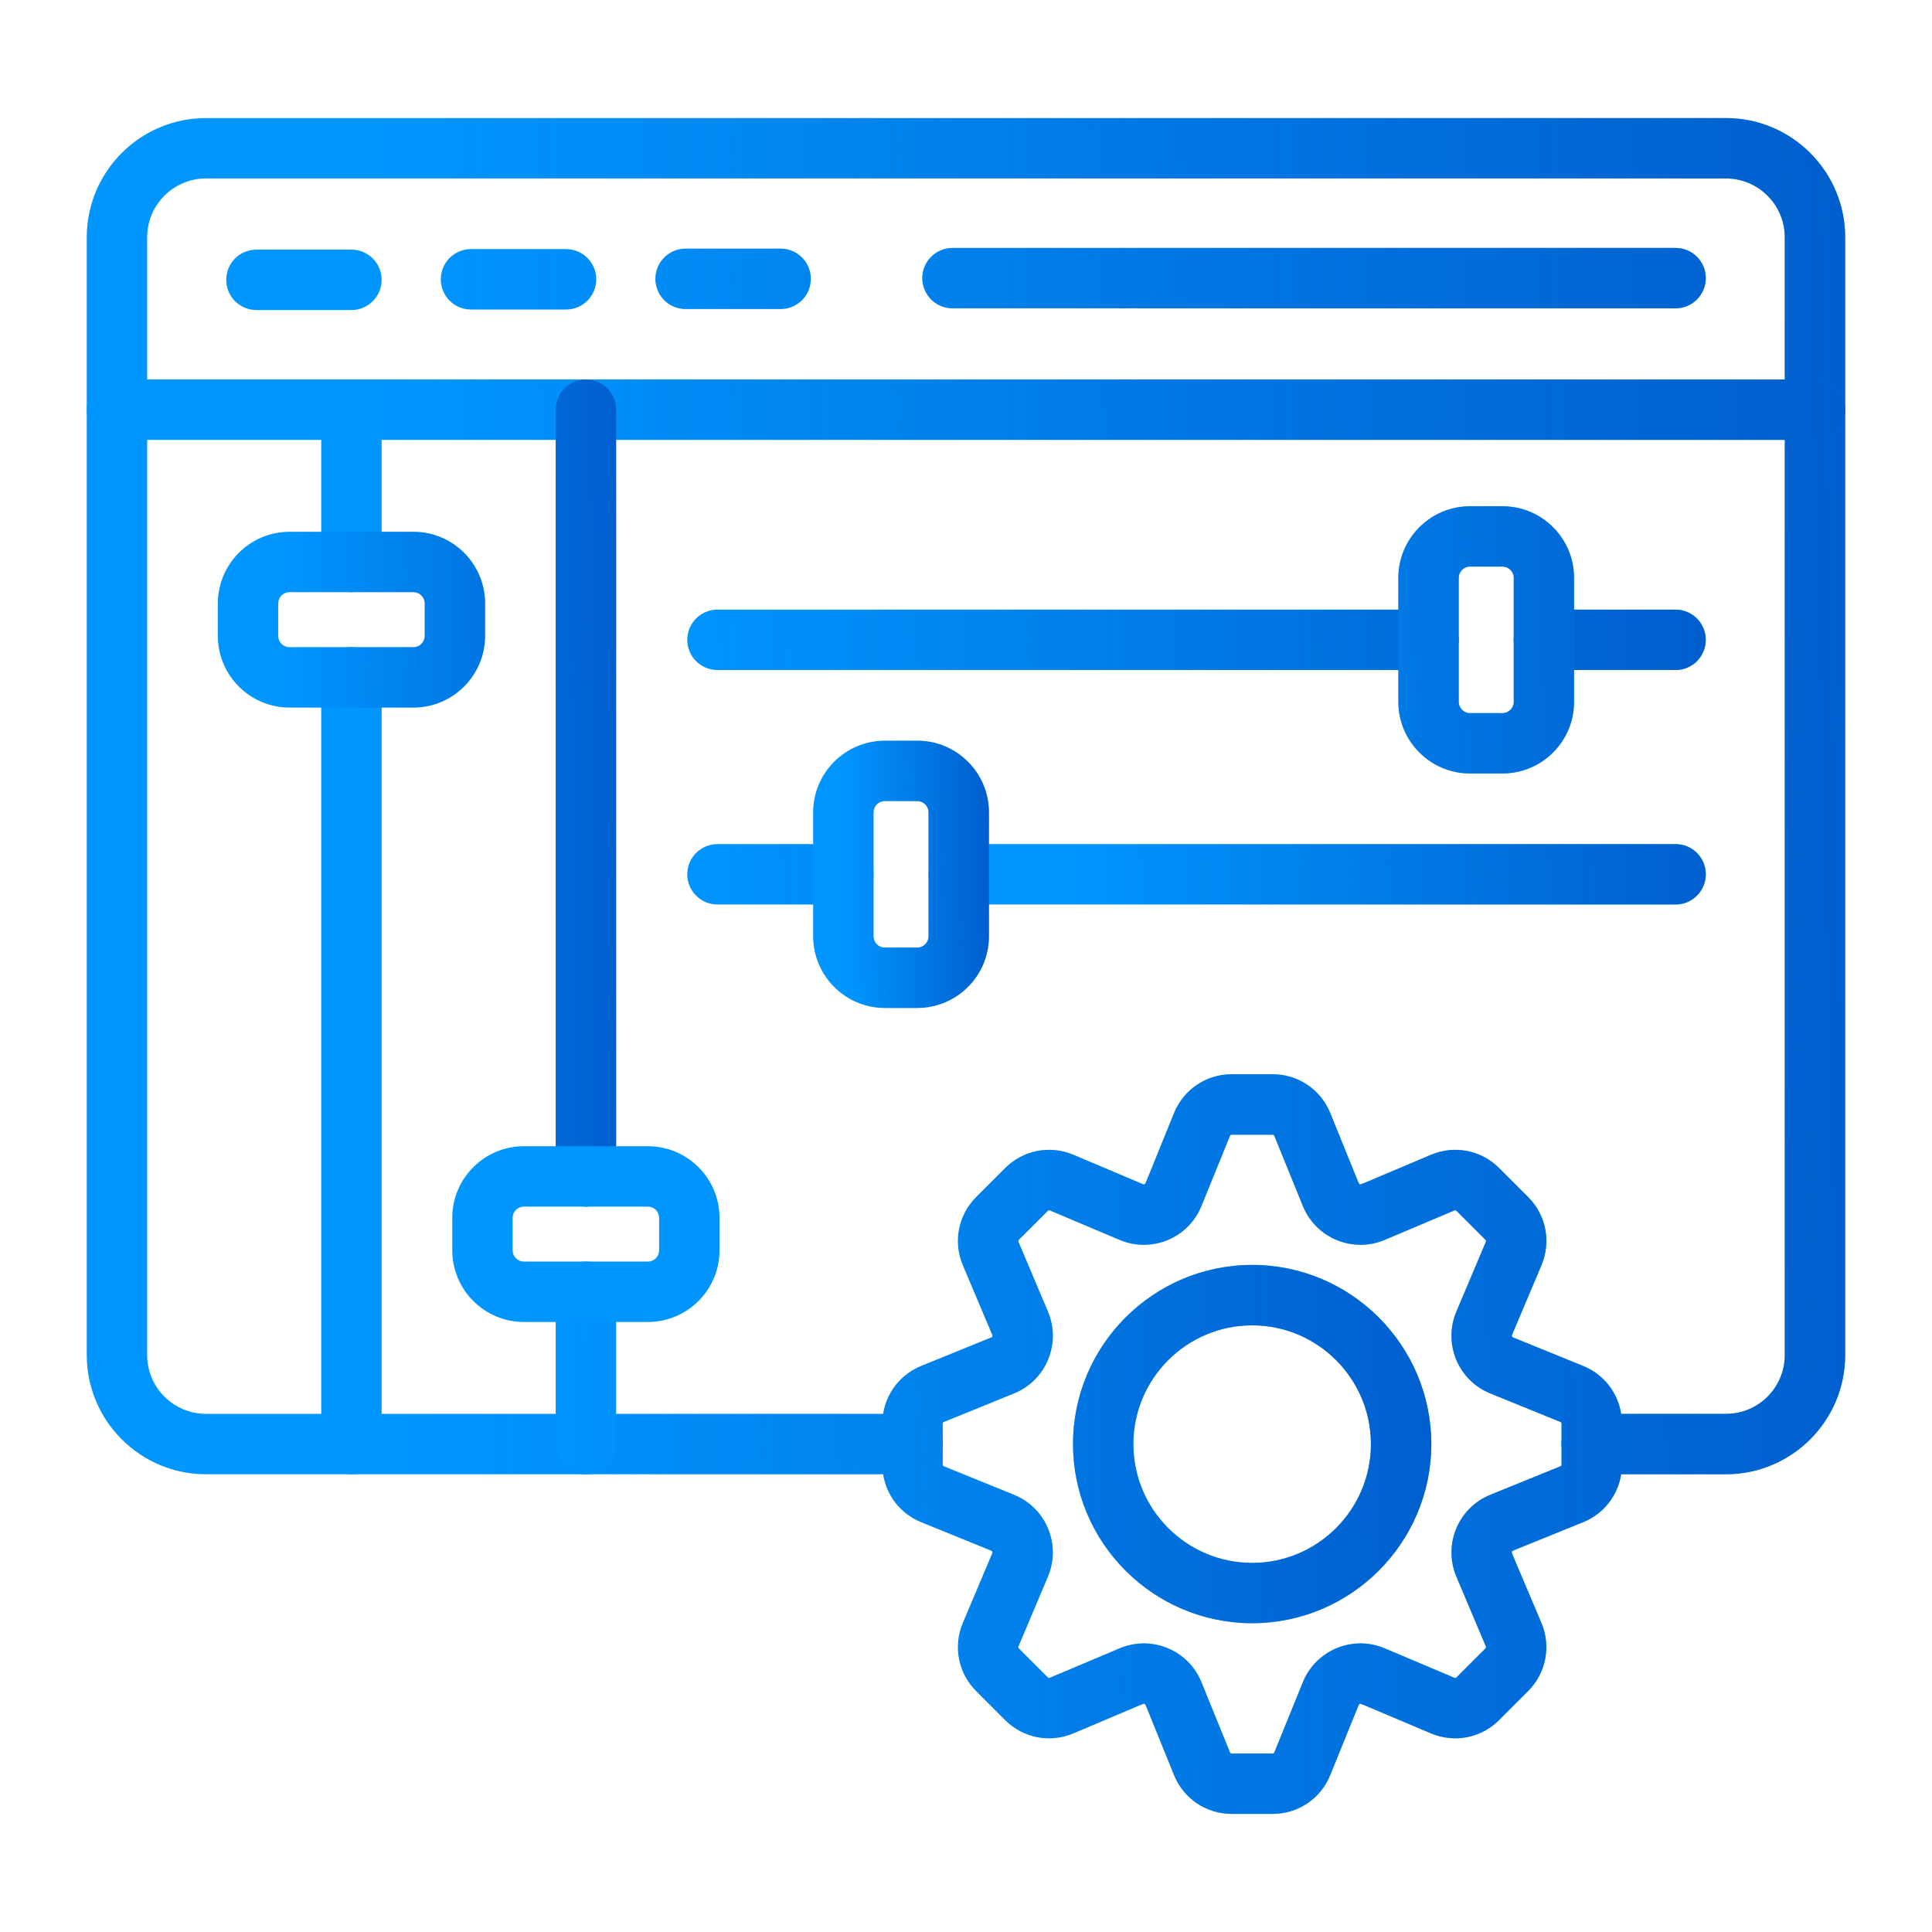
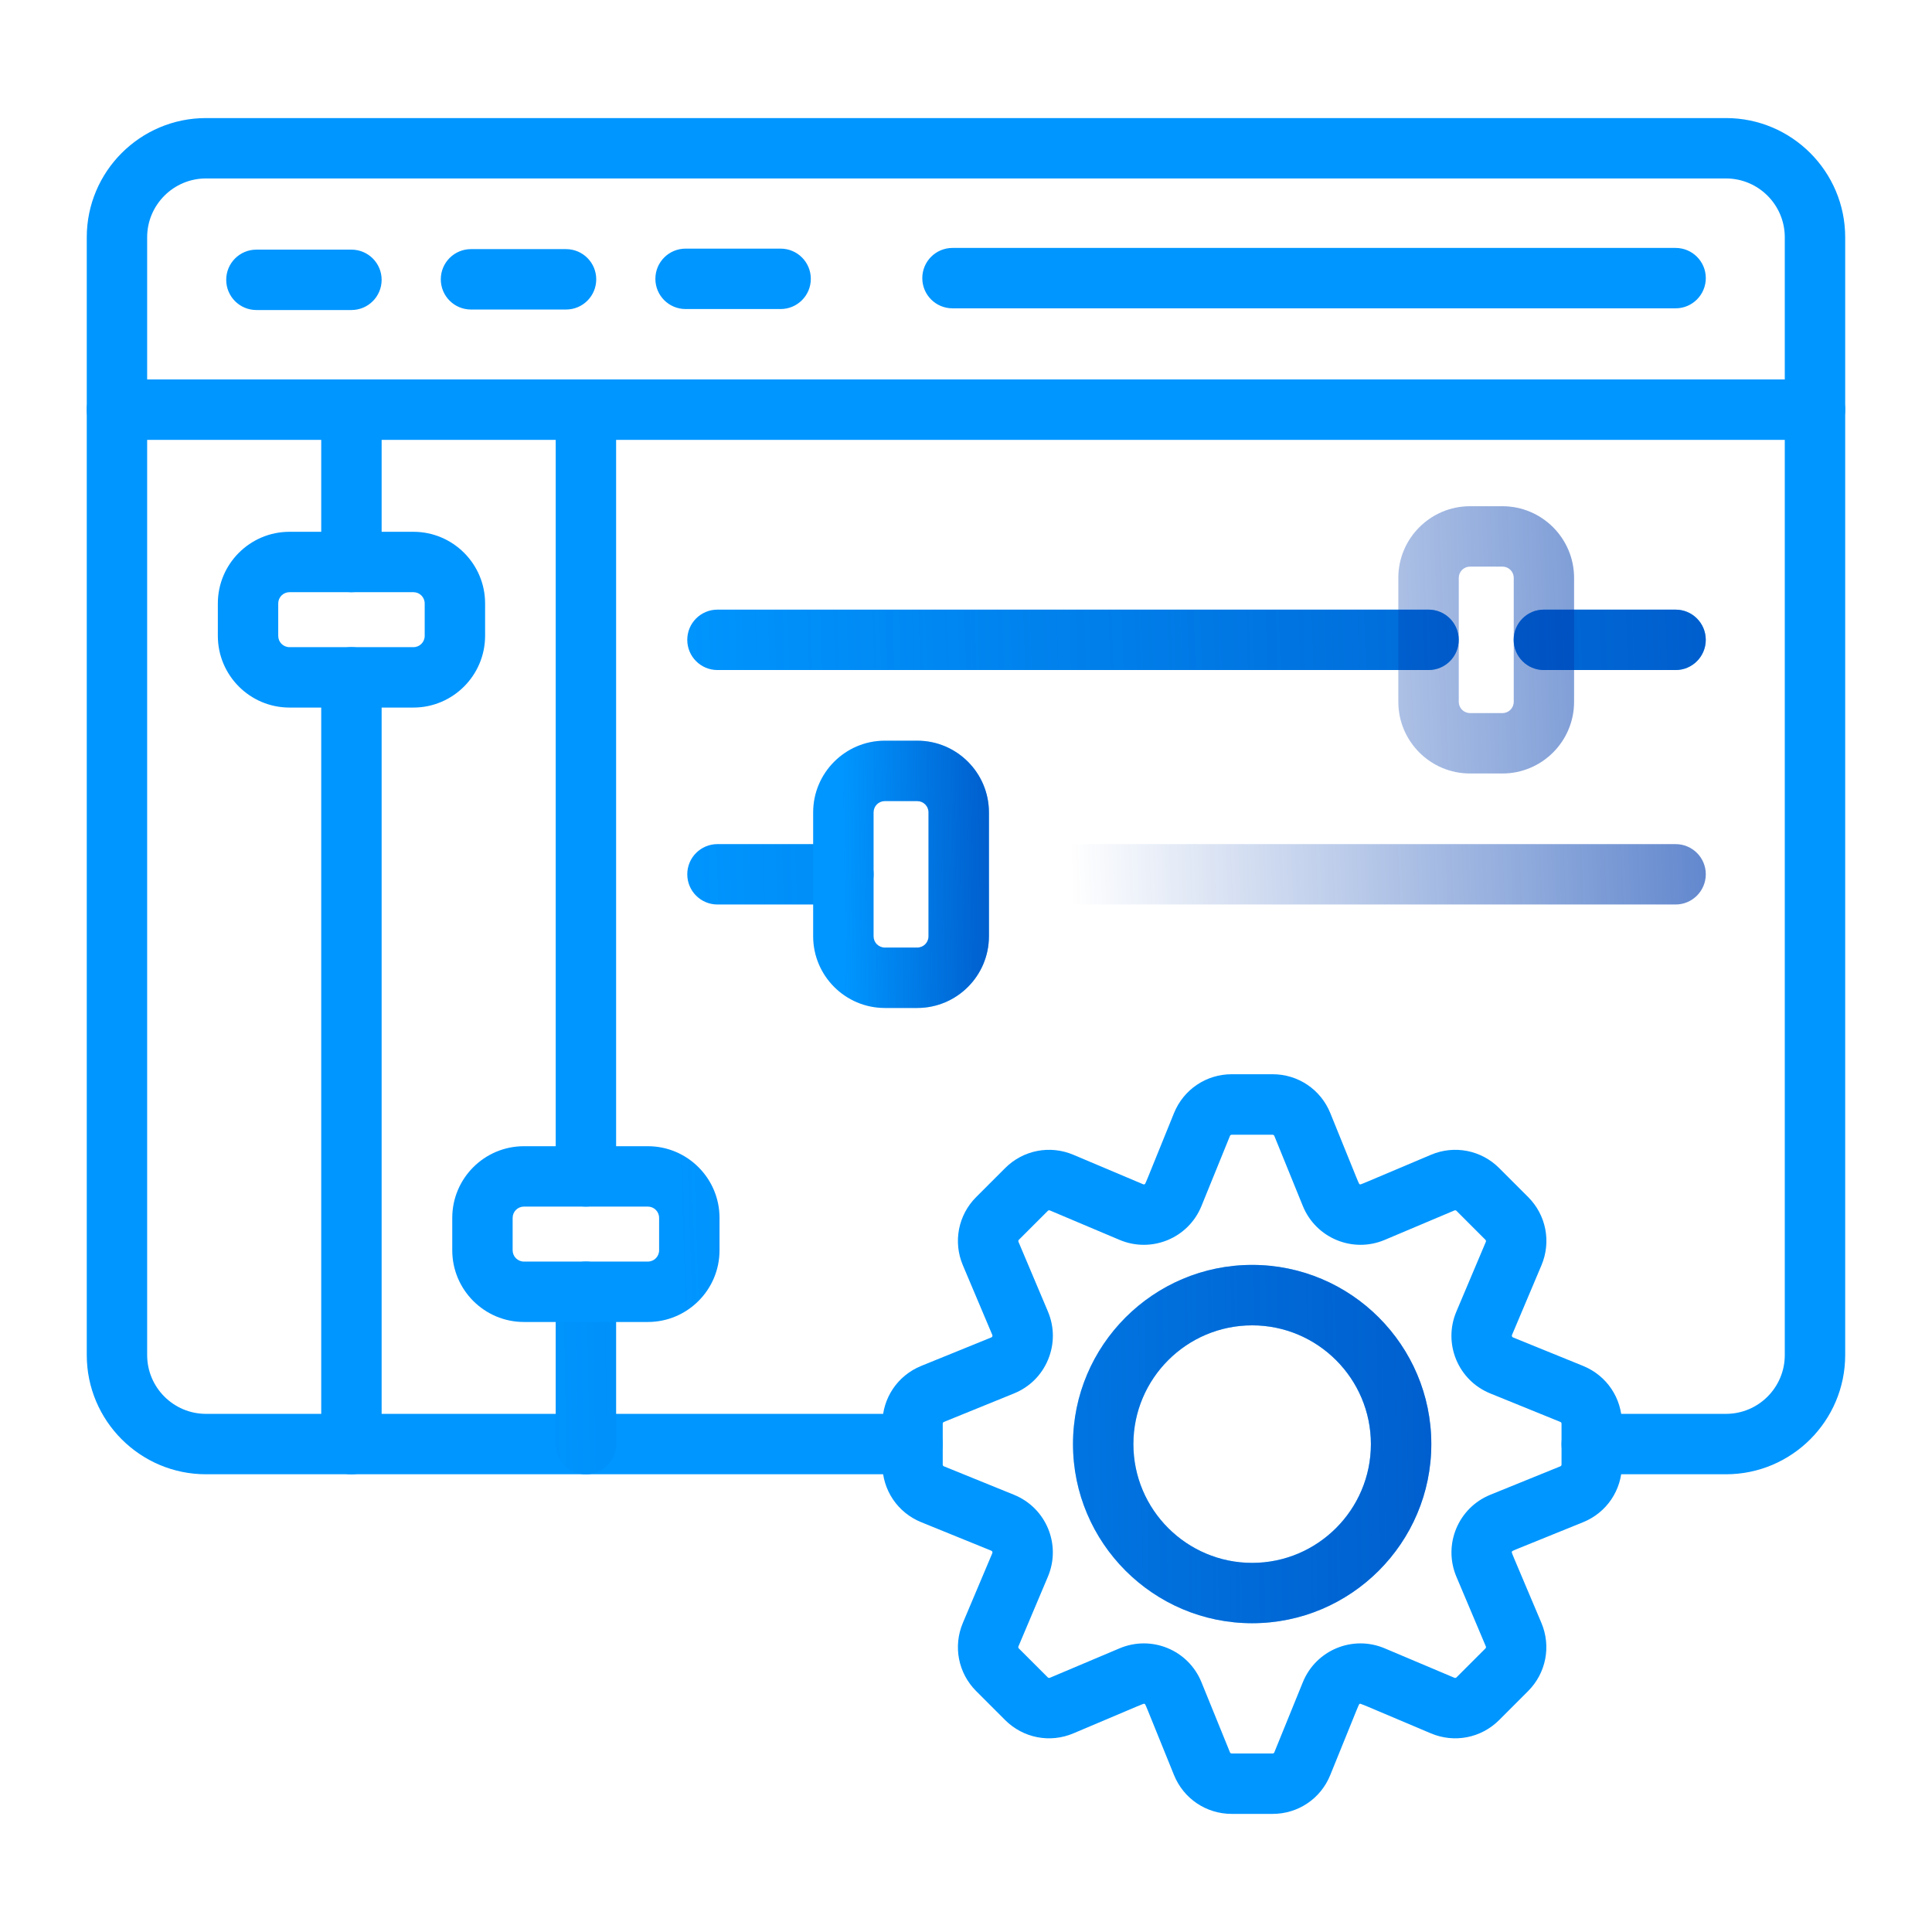
<svg xmlns="http://www.w3.org/2000/svg" width="90" height="90" viewBox="0 0 90 90" fill="none">
  <path d="M80.403 68.677H74.148C73.371 68.677 72.742 68.048 72.742 67.27C72.742 66.492 73.371 65.863 74.148 65.863H80.403C81.914 65.863 83.142 64.635 83.142 63.124V11.053C83.142 9.541 81.912 8.313 80.403 8.313H9.595C8.083 8.313 6.855 9.544 6.855 11.053V63.124C6.855 64.635 8.086 65.863 9.595 65.863H42.509C43.286 65.863 43.916 66.492 43.916 67.27C43.916 68.048 43.286 68.677 42.509 68.677H9.595C6.532 68.677 4.042 66.186 4.042 63.124V11.053C4.042 7.99 6.532 5.5 9.595 5.5H80.403C83.465 5.5 85.956 7.99 85.956 11.053V63.124C85.956 66.186 83.465 68.677 80.403 68.677Z" fill="#0096FF" />
-   <path d="M80.403 68.677H74.148C73.371 68.677 72.742 68.048 72.742 67.27C72.742 66.492 73.371 65.863 74.148 65.863H80.403C81.914 65.863 83.142 64.635 83.142 63.124V11.053C83.142 9.541 81.912 8.313 80.403 8.313H9.595C8.083 8.313 6.855 9.544 6.855 11.053V63.124C6.855 64.635 8.086 65.863 9.595 65.863H42.509C43.286 65.863 43.916 66.492 43.916 67.27C43.916 68.048 43.286 68.677 42.509 68.677H9.595C6.532 68.677 4.042 66.186 4.042 63.124V11.053C4.042 7.99 6.532 5.5 9.595 5.5H80.403C83.465 5.5 85.956 7.99 85.956 11.053V63.124C85.956 66.186 83.465 68.677 80.403 68.677Z" fill="url(#paint0_linear_6709_18269)" fill-opacity="0.71" />
  <path d="M84.549 20.49H5.449C4.671 20.49 4.042 19.86 4.042 19.083C4.042 18.305 4.671 17.676 5.449 17.676H84.549C85.327 17.676 85.956 18.305 85.956 19.083C85.956 19.86 85.327 20.49 84.549 20.49ZM16.372 14.442H11.944C11.167 14.442 10.538 13.813 10.538 13.035C10.538 12.258 11.167 11.629 11.944 11.629H16.372C17.149 11.629 17.778 12.258 17.778 13.035C17.778 13.813 17.149 14.442 16.372 14.442ZM26.368 14.419H21.941C21.163 14.419 20.534 13.79 20.534 13.012C20.534 12.234 21.163 11.605 21.941 11.605H26.368C27.146 11.605 27.775 12.234 27.775 13.012C27.775 13.79 27.146 14.419 26.368 14.419ZM36.364 14.396H31.937C31.16 14.396 30.53 13.767 30.53 12.989C30.53 12.211 31.16 11.582 31.937 11.582H36.364C37.142 11.582 37.771 12.211 37.771 12.989C37.771 13.767 37.142 14.396 36.364 14.396ZM78.056 14.363H44.371C43.593 14.363 42.964 13.734 42.964 12.956C42.964 12.179 43.593 11.55 44.371 11.55H78.056C78.834 11.55 79.463 12.179 79.463 12.956C79.461 13.734 78.832 14.363 78.056 14.363ZM59.285 84.498H57.376C56.19 84.498 55.136 83.788 54.69 82.69C53.251 79.145 53.369 79.398 53.316 79.375C53.265 79.354 53.527 79.256 50.001 80.747C48.91 81.209 47.661 80.965 46.823 80.127L45.474 78.778C44.636 77.94 44.392 76.693 44.854 75.6L46.226 72.352C46.245 72.308 46.224 72.257 46.18 72.238L42.913 70.91C41.815 70.465 41.105 69.411 41.105 68.224V66.316C41.105 65.13 41.815 64.076 42.913 63.63L46.18 62.302C46.224 62.284 46.245 62.233 46.226 62.188L44.854 58.941C44.392 57.85 44.636 56.601 45.474 55.763L46.823 54.414C47.661 53.576 48.907 53.332 50.001 53.794L53.249 55.166C53.258 55.171 53.281 55.18 53.316 55.166C53.365 55.145 53.237 55.431 54.69 51.851C55.136 50.753 56.19 50.042 57.376 50.042H59.285C60.471 50.042 61.525 50.753 61.97 51.851C63.41 55.396 63.291 55.143 63.345 55.166C63.394 55.187 63.11 55.294 66.66 53.794C67.751 53.332 69 53.576 69.838 54.414L71.187 55.763C72.025 56.601 72.269 57.847 71.807 58.941L70.435 62.188C70.416 62.23 70.435 62.284 70.481 62.302L73.747 63.63C74.846 64.076 75.556 65.13 75.556 66.316V68.224C75.556 69.411 74.846 70.465 73.747 70.91C70.198 72.352 70.456 72.231 70.432 72.285C70.411 72.336 70.314 72.073 71.804 75.6C72.266 76.691 72.022 77.94 71.184 78.778L69.836 80.127C68.998 80.965 67.751 81.209 66.657 80.747C63.131 79.258 63.394 79.354 63.342 79.375C63.294 79.395 63.421 79.11 61.968 82.69C61.525 83.788 60.471 84.498 59.285 84.498ZM55.969 78.365L57.297 81.631C57.311 81.664 57.341 81.684 57.376 81.684H59.285C59.319 81.684 59.352 81.664 59.363 81.631L60.691 78.365C61.3 76.865 63.015 76.155 64.505 76.786L67.753 78.158C67.786 78.172 67.823 78.165 67.849 78.139L69.197 76.791C69.223 76.765 69.23 76.728 69.216 76.696L67.844 73.448C67.215 71.957 67.925 70.244 69.422 69.633L72.689 68.306C72.721 68.292 72.742 68.261 72.742 68.227V66.318C72.742 66.284 72.721 66.251 72.689 66.24L69.422 64.912C67.923 64.303 67.212 62.588 67.844 61.097L69.216 57.85C69.23 57.817 69.223 57.78 69.197 57.754L67.849 56.406C67.823 56.38 67.786 56.373 67.753 56.387L64.505 57.759C63.015 58.388 61.302 57.678 60.691 56.18L59.363 52.914C59.349 52.882 59.319 52.861 59.285 52.861H57.376C57.341 52.861 57.309 52.882 57.297 52.914L55.969 56.18C55.361 57.68 53.645 58.388 52.155 57.759L48.907 56.387C48.875 56.373 48.838 56.38 48.812 56.406L47.463 57.754C47.438 57.78 47.431 57.817 47.445 57.85L48.817 61.097C49.121 61.817 49.123 62.611 48.824 63.335C48.524 64.06 47.96 64.617 47.236 64.912L43.969 66.24C43.937 66.253 43.916 66.284 43.916 66.318V68.227C43.916 68.261 43.937 68.294 43.969 68.306L47.236 69.633C48.736 70.242 49.446 71.957 48.815 73.448L47.443 76.696C47.428 76.728 47.435 76.765 47.461 76.791L48.81 78.139C48.835 78.165 48.873 78.172 48.905 78.158L52.153 76.786C53.648 76.155 55.361 76.865 55.969 78.365Z" fill="#0096FF" />
-   <path d="M84.549 20.49H5.449C4.671 20.49 4.042 19.86 4.042 19.083C4.042 18.305 4.671 17.676 5.449 17.676H84.549C85.327 17.676 85.956 18.305 85.956 19.083C85.956 19.86 85.327 20.49 84.549 20.49ZM16.372 14.442H11.944C11.167 14.442 10.538 13.813 10.538 13.035C10.538 12.258 11.167 11.629 11.944 11.629H16.372C17.149 11.629 17.778 12.258 17.778 13.035C17.778 13.813 17.149 14.442 16.372 14.442ZM26.368 14.419H21.941C21.163 14.419 20.534 13.79 20.534 13.012C20.534 12.234 21.163 11.605 21.941 11.605H26.368C27.146 11.605 27.775 12.234 27.775 13.012C27.775 13.79 27.146 14.419 26.368 14.419ZM36.364 14.396H31.937C31.16 14.396 30.53 13.767 30.53 12.989C30.53 12.211 31.16 11.582 31.937 11.582H36.364C37.142 11.582 37.771 12.211 37.771 12.989C37.771 13.767 37.142 14.396 36.364 14.396ZM78.056 14.363H44.371C43.593 14.363 42.964 13.734 42.964 12.956C42.964 12.179 43.593 11.55 44.371 11.55H78.056C78.834 11.55 79.463 12.179 79.463 12.956C79.461 13.734 78.832 14.363 78.056 14.363ZM59.285 84.498H57.376C56.19 84.498 55.136 83.788 54.69 82.69C53.251 79.145 53.369 79.398 53.316 79.375C53.265 79.354 53.527 79.256 50.001 80.747C48.91 81.209 47.661 80.965 46.823 80.127L45.474 78.778C44.636 77.94 44.392 76.693 44.854 75.6L46.226 72.352C46.245 72.308 46.224 72.257 46.18 72.238L42.913 70.91C41.815 70.465 41.105 69.411 41.105 68.224V66.316C41.105 65.13 41.815 64.076 42.913 63.63L46.18 62.302C46.224 62.284 46.245 62.233 46.226 62.188L44.854 58.941C44.392 57.85 44.636 56.601 45.474 55.763L46.823 54.414C47.661 53.576 48.907 53.332 50.001 53.794L53.249 55.166C53.258 55.171 53.281 55.18 53.316 55.166C53.365 55.145 53.237 55.431 54.69 51.851C55.136 50.753 56.19 50.042 57.376 50.042H59.285C60.471 50.042 61.525 50.753 61.97 51.851C63.41 55.396 63.291 55.143 63.345 55.166C63.394 55.187 63.11 55.294 66.66 53.794C67.751 53.332 69 53.576 69.838 54.414L71.187 55.763C72.025 56.601 72.269 57.847 71.807 58.941L70.435 62.188C70.416 62.23 70.435 62.284 70.481 62.302L73.747 63.63C74.846 64.076 75.556 65.13 75.556 66.316V68.224C75.556 69.411 74.846 70.465 73.747 70.91C70.198 72.352 70.456 72.231 70.432 72.285C70.411 72.336 70.314 72.073 71.804 75.6C72.266 76.691 72.022 77.94 71.184 78.778L69.836 80.127C68.998 80.965 67.751 81.209 66.657 80.747C63.131 79.258 63.394 79.354 63.342 79.375C63.294 79.395 63.421 79.11 61.968 82.69C61.525 83.788 60.471 84.498 59.285 84.498ZM55.969 78.365L57.297 81.631C57.311 81.664 57.341 81.684 57.376 81.684H59.285C59.319 81.684 59.352 81.664 59.363 81.631L60.691 78.365C61.3 76.865 63.015 76.155 64.505 76.786L67.753 78.158C67.786 78.172 67.823 78.165 67.849 78.139L69.197 76.791C69.223 76.765 69.23 76.728 69.216 76.696L67.844 73.448C67.215 71.957 67.925 70.244 69.422 69.633L72.689 68.306C72.721 68.292 72.742 68.261 72.742 68.227V66.318C72.742 66.284 72.721 66.251 72.689 66.24L69.422 64.912C67.923 64.303 67.212 62.588 67.844 61.097L69.216 57.85C69.23 57.817 69.223 57.78 69.197 57.754L67.849 56.406C67.823 56.38 67.786 56.373 67.753 56.387L64.505 57.759C63.015 58.388 61.302 57.678 60.691 56.18L59.363 52.914C59.349 52.882 59.319 52.861 59.285 52.861H57.376C57.341 52.861 57.309 52.882 57.297 52.914L55.969 56.18C55.361 57.68 53.645 58.388 52.155 57.759L48.907 56.387C48.875 56.373 48.838 56.38 48.812 56.406L47.463 57.754C47.438 57.78 47.431 57.817 47.445 57.85L48.817 61.097C49.121 61.817 49.123 62.611 48.824 63.335C48.524 64.06 47.96 64.617 47.236 64.912L43.969 66.24C43.937 66.253 43.916 66.284 43.916 66.318V68.227C43.916 68.261 43.937 68.294 43.969 68.306L47.236 69.633C48.736 70.242 49.446 71.957 48.815 73.448L47.443 76.696C47.428 76.728 47.435 76.765 47.461 76.791L48.81 78.139C48.835 78.165 48.873 78.172 48.905 78.158L52.153 76.786C53.648 76.155 55.361 76.865 55.969 78.365Z" fill="url(#paint1_linear_6709_18269)" fill-opacity="0.71" />
  <path d="M58.33 75.616C53.729 75.616 49.984 71.871 49.984 67.27C49.984 62.669 53.729 58.924 58.33 58.924C62.931 58.924 66.676 62.669 66.676 67.27C66.676 71.871 62.931 75.616 58.33 75.616ZM58.33 61.74C55.28 61.74 52.798 64.222 52.798 67.272C52.798 70.323 55.28 72.805 58.33 72.805C61.38 72.805 63.862 70.323 63.862 67.272C63.862 64.222 61.38 61.74 58.33 61.74ZM27.294 68.679C26.516 68.679 25.887 68.05 25.887 67.272V60.176C25.887 59.398 26.516 58.769 27.294 58.769C28.072 58.769 28.701 59.398 28.701 60.176V67.272C28.701 68.048 28.069 68.679 27.294 68.679ZM16.371 68.679C15.594 68.679 14.964 68.05 14.964 67.272V31.554C14.964 30.776 15.594 30.147 16.371 30.147C17.149 30.147 17.778 30.776 17.778 31.554V67.272C17.778 68.048 17.149 68.679 16.371 68.679ZM16.371 27.586C15.594 27.586 14.964 26.957 14.964 26.18V19.085C14.964 18.307 15.594 17.678 16.371 17.678C17.149 17.678 17.778 18.307 17.778 19.085V26.182C17.778 26.957 17.149 27.586 16.371 27.586Z" fill="#0096FF" />
  <path d="M58.33 75.616C53.729 75.616 49.984 71.871 49.984 67.27C49.984 62.669 53.729 58.924 58.33 58.924C62.931 58.924 66.676 62.669 66.676 67.27C66.676 71.871 62.931 75.616 58.33 75.616ZM58.33 61.74C55.28 61.74 52.798 64.222 52.798 67.272C52.798 70.323 55.28 72.805 58.33 72.805C61.38 72.805 63.862 70.323 63.862 67.272C63.862 64.222 61.38 61.74 58.33 61.74ZM27.294 68.679C26.516 68.679 25.887 68.05 25.887 67.272V60.176C25.887 59.398 26.516 58.769 27.294 58.769C28.072 58.769 28.701 59.398 28.701 60.176V67.272C28.701 68.048 28.069 68.679 27.294 68.679ZM16.371 68.679C15.594 68.679 14.964 68.05 14.964 67.272V31.554C14.964 30.776 15.594 30.147 16.371 30.147C17.149 30.147 17.778 30.776 17.778 31.554V67.272C17.778 68.048 17.149 68.679 16.371 68.679ZM16.371 27.586C15.594 27.586 14.964 26.957 14.964 26.18V19.085C14.964 18.307 15.594 17.678 16.371 17.678C17.149 17.678 17.778 18.307 17.778 19.085V26.182C17.778 26.957 17.149 27.586 16.371 27.586Z" fill="url(#paint2_linear_6709_18269)" fill-opacity="0.71" />
  <path d="M19.257 32.961H13.486C11.645 32.961 10.148 31.463 10.148 29.622V28.111C10.148 26.27 11.645 24.773 13.486 24.773H19.259C21.1 24.773 22.598 26.27 22.598 28.111V29.622C22.595 31.463 21.098 32.961 19.257 32.961ZM13.486 27.586C13.196 27.586 12.961 27.821 12.961 28.111V29.622C12.961 29.913 13.196 30.147 13.486 30.147H19.259C19.549 30.147 19.784 29.913 19.784 29.622V28.111C19.784 27.821 19.549 27.586 19.259 27.586H13.486ZM27.294 56.208C26.516 56.208 25.887 55.579 25.887 54.801V19.085C25.887 18.307 26.516 17.678 27.294 17.678C28.072 17.678 28.701 18.307 28.701 19.085V54.804C28.701 55.579 28.07 56.208 27.294 56.208Z" fill="#0096FF" />
-   <path d="M19.257 32.961H13.486C11.645 32.961 10.148 31.463 10.148 29.622V28.111C10.148 26.27 11.645 24.773 13.486 24.773H19.259C21.1 24.773 22.598 26.27 22.598 28.111V29.622C22.595 31.463 21.098 32.961 19.257 32.961ZM13.486 27.586C13.196 27.586 12.961 27.821 12.961 28.111V29.622C12.961 29.913 13.196 30.147 13.486 30.147H19.259C19.549 30.147 19.784 29.913 19.784 29.622V28.111C19.784 27.821 19.549 27.586 19.259 27.586H13.486ZM27.294 56.208C26.516 56.208 25.887 55.579 25.887 54.801V19.085C25.887 18.307 26.516 17.678 27.294 17.678C28.072 17.678 28.701 18.307 28.701 19.085V54.804C28.701 55.579 28.07 56.208 27.294 56.208Z" fill="url(#paint3_linear_6709_18269)" fill-opacity="0.71" />
  <path d="M30.18 61.583H24.406C22.565 61.583 21.068 60.085 21.068 58.244V56.733C21.068 54.892 22.565 53.395 24.406 53.395H30.18C32.021 53.395 33.518 54.892 33.518 56.733V58.244C33.518 60.085 32.021 61.583 30.18 61.583ZM24.406 56.208C24.116 56.208 23.881 56.443 23.881 56.733V58.244C23.881 58.534 24.116 58.769 24.406 58.769H30.18C30.47 58.769 30.704 58.534 30.704 58.244V56.733C30.704 56.443 30.47 56.208 30.18 56.208H24.406ZM39.287 42.135H33.423C32.645 42.135 32.016 41.506 32.016 40.728C32.016 39.951 32.645 39.322 33.423 39.322H39.287C40.065 39.322 40.694 39.951 40.694 40.728C40.694 41.506 40.065 42.135 39.287 42.135ZM66.548 31.213H33.423C32.645 31.213 32.016 30.584 32.016 29.806C32.016 29.028 32.645 28.399 33.423 28.399H66.546C67.324 28.399 67.953 29.028 67.953 29.806C67.955 30.584 67.324 31.213 66.548 31.213ZM78.056 31.213H71.92C71.143 31.213 70.513 30.584 70.513 29.806C70.513 29.028 71.143 28.399 71.92 28.399H78.054C78.832 28.399 79.461 29.028 79.461 29.806C79.461 30.584 78.832 31.213 78.056 31.213Z" fill="#0096FF" />
  <path d="M30.18 61.583H24.406C22.565 61.583 21.068 60.085 21.068 58.244V56.733C21.068 54.892 22.565 53.395 24.406 53.395H30.18C32.021 53.395 33.518 54.892 33.518 56.733V58.244C33.518 60.085 32.021 61.583 30.18 61.583ZM24.406 56.208C24.116 56.208 23.881 56.443 23.881 56.733V58.244C23.881 58.534 24.116 58.769 24.406 58.769H30.18C30.47 58.769 30.704 58.534 30.704 58.244V56.733C30.704 56.443 30.47 56.208 30.18 56.208H24.406ZM39.287 42.135H33.423C32.645 42.135 32.016 41.506 32.016 40.728C32.016 39.951 32.645 39.322 33.423 39.322H39.287C40.065 39.322 40.694 39.951 40.694 40.728C40.694 41.506 40.065 42.135 39.287 42.135ZM66.548 31.213H33.423C32.645 31.213 32.016 30.584 32.016 29.806C32.016 29.028 32.645 28.399 33.423 28.399H66.546C67.324 28.399 67.953 29.028 67.953 29.806C67.955 30.584 67.324 31.213 66.548 31.213ZM78.056 31.213H71.92C71.143 31.213 70.513 30.584 70.513 29.806C70.513 29.028 71.143 28.399 71.92 28.399H78.054C78.832 28.399 79.461 29.028 79.461 29.806C79.461 30.584 78.832 31.213 78.056 31.213Z" fill="url(#paint4_linear_6709_18269)" fill-opacity="0.71" />
-   <path d="M69.989 36.032H68.478C66.637 36.032 65.139 34.535 65.139 32.694V26.92C65.139 25.079 66.637 23.582 68.478 23.582H69.989C71.83 23.582 73.327 25.079 73.327 26.92V32.694C73.327 34.535 71.83 36.032 69.989 36.032ZM68.48 26.395C68.19 26.395 67.955 26.63 67.955 26.92V32.694C67.955 32.984 68.19 33.218 68.48 33.218H69.991C70.281 33.218 70.516 32.984 70.516 32.694V26.92C70.516 26.63 70.281 26.395 69.991 26.395H68.48ZM78.056 42.135H44.661C43.883 42.135 43.254 41.506 43.254 40.728C43.254 39.951 43.883 39.322 44.661 39.322H78.056C78.834 39.322 79.463 39.951 79.463 40.728C79.46 41.506 78.831 42.135 78.056 42.135Z" fill="#0096FF" />
  <path d="M69.989 36.032H68.478C66.637 36.032 65.139 34.535 65.139 32.694V26.92C65.139 25.079 66.637 23.582 68.478 23.582H69.989C71.83 23.582 73.327 25.079 73.327 26.92V32.694C73.327 34.535 71.83 36.032 69.989 36.032ZM68.48 26.395C68.19 26.395 67.955 26.63 67.955 26.92V32.694C67.955 32.984 68.19 33.218 68.48 33.218H69.991C70.281 33.218 70.516 32.984 70.516 32.694V26.92C70.516 26.63 70.281 26.395 69.991 26.395H68.48ZM78.056 42.135H44.661C43.883 42.135 43.254 41.506 43.254 40.728C43.254 39.951 43.883 39.322 44.661 39.322H78.056C78.834 39.322 79.463 39.951 79.463 40.728C79.46 41.506 78.831 42.135 78.056 42.135Z" fill="url(#paint5_linear_6709_18269)" fill-opacity="0.71" />
  <path d="M42.73 46.955H41.218C39.377 46.955 37.88 45.457 37.88 43.616V37.843C37.88 36.002 39.377 34.504 41.218 34.504H42.73C44.571 34.504 46.068 36.002 46.068 37.843V43.616C46.068 45.457 44.571 46.955 42.73 46.955ZM41.218 37.318C40.928 37.318 40.694 37.553 40.694 37.843V43.616C40.694 43.907 40.928 44.141 41.218 44.141H42.73C43.02 44.141 43.254 43.907 43.254 43.616V37.843C43.254 37.553 43.02 37.318 42.73 37.318H41.218Z" fill="#0096FF" />
  <path d="M42.73 46.955H41.218C39.377 46.955 37.88 45.457 37.88 43.616V37.843C37.88 36.002 39.377 34.504 41.218 34.504H42.73C44.571 34.504 46.068 36.002 46.068 37.843V43.616C46.068 45.457 44.571 46.955 42.73 46.955ZM41.218 37.318C40.928 37.318 40.694 37.553 40.694 37.843V43.616C40.694 43.907 40.928 44.141 41.218 44.141H42.73C43.02 44.141 43.254 43.907 43.254 43.616V37.843C43.254 37.553 43.02 37.318 42.73 37.318H41.218Z" fill="url(#paint6_linear_6709_18269)" fill-opacity="0.71" />
  <defs>
    <linearGradient id="paint0_linear_6709_18269" x1="97.042" y1="85.787" x2="19.585" y2="87.665" gradientUnits="userSpaceOnUse">
      <stop stop-color="#003DAF" />
      <stop offset="1" stop-color="#003DAF" stop-opacity="0" />
    </linearGradient>
    <linearGradient id="paint1_linear_6709_18269" x1="97.042" y1="104.255" x2="19.574" y2="105.881" gradientUnits="userSpaceOnUse">
      <stop stop-color="#003DAF" />
      <stop offset="1" stop-color="#003DAF" stop-opacity="0" />
    </linearGradient>
    <linearGradient id="paint2_linear_6709_18269" x1="73.674" y1="91.307" x2="24.762" y2="92.123" gradientUnits="userSpaceOnUse">
      <stop stop-color="#003DAF" />
      <stop offset="1" stop-color="#003DAF" stop-opacity="0" />
    </linearGradient>
    <linearGradient id="paint3_linear_6709_18269" x1="31.212" y1="66.643" x2="13.659" y2="66.801" gradientUnits="userSpaceOnUse">
      <stop stop-color="#003DAF" />
      <stop offset="1" stop-color="#003DAF" stop-opacity="0" />
    </linearGradient>
    <linearGradient id="paint4_linear_6709_18269" x1="87.363" y1="70.57" x2="32.175" y2="72.385" gradientUnits="userSpaceOnUse">
      <stop stop-color="#003DAF" />
      <stop offset="1" stop-color="#003DAF" stop-opacity="0" />
    </linearGradient>
    <linearGradient id="paint5_linear_6709_18269" x1="84.363" y1="47.16" x2="50.151" y2="48.408" gradientUnits="userSpaceOnUse">
      <stop stop-color="#003DAF" />
      <stop offset="1" stop-color="#003DAF" stop-opacity="0" />
    </linearGradient>
    <linearGradient id="paint6_linear_6709_18269" x1="47.176" y1="50.327" x2="39.43" y2="50.422" gradientUnits="userSpaceOnUse">
      <stop stop-color="#003DAF" />
      <stop offset="1" stop-color="#003DAF" stop-opacity="0" />
    </linearGradient>
  </defs>
</svg>